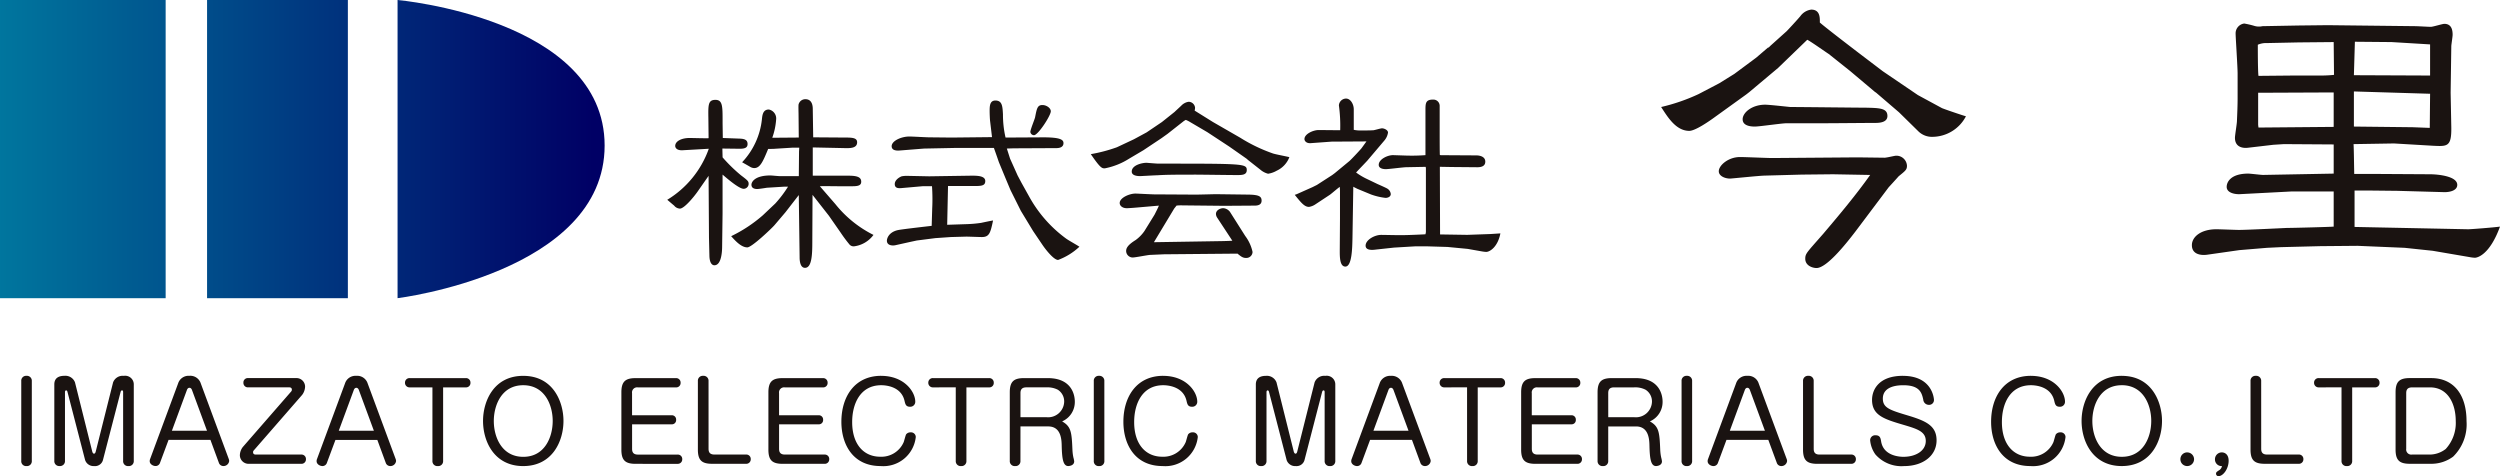
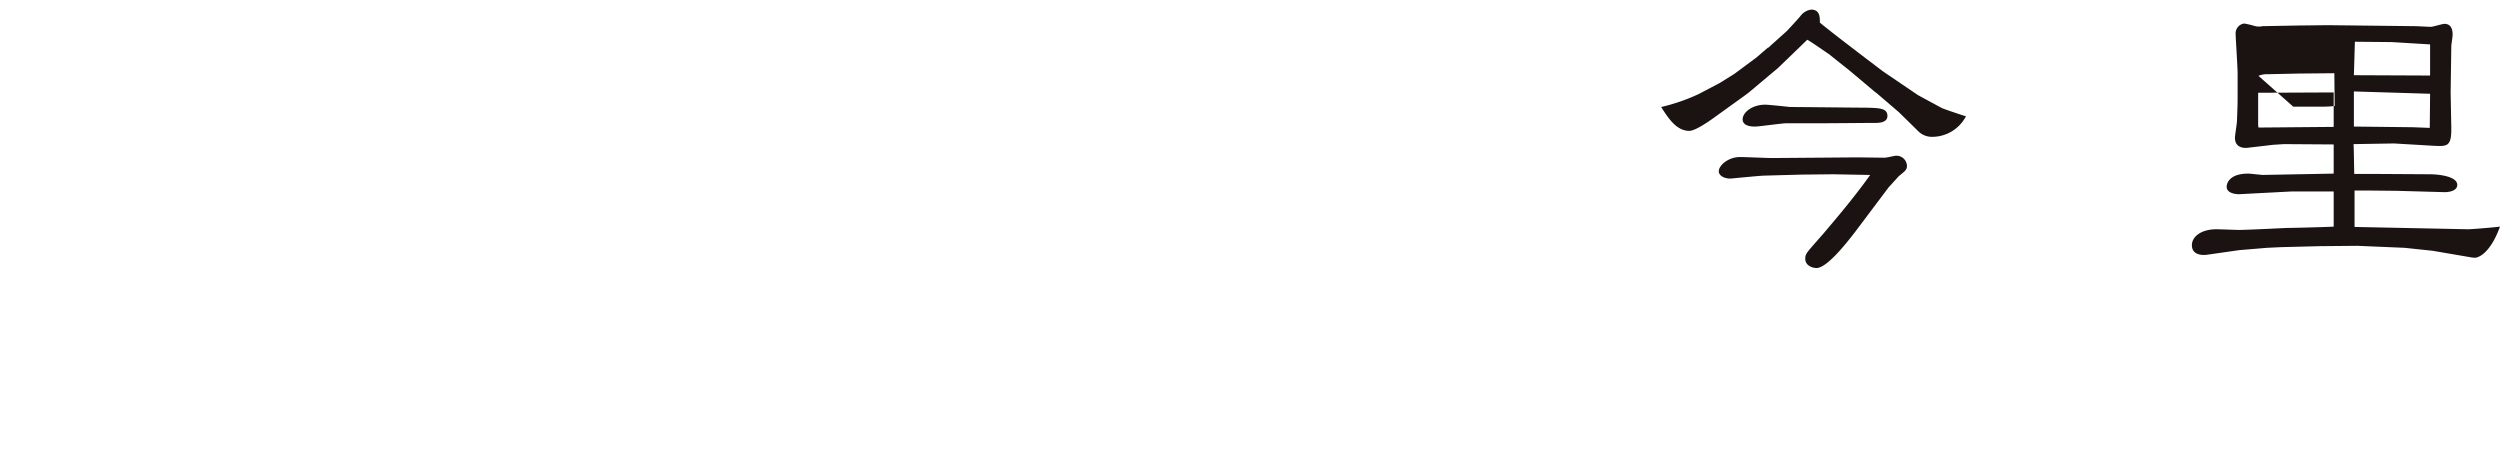
<svg xmlns="http://www.w3.org/2000/svg" width="301.84" height="57.495" viewBox="0 0 301.84 57.495">
  <defs>
    <linearGradient id="linear-gradient" y1="1" x2="0.98" y2="1" gradientUnits="objectBoundingBox">
      <stop offset="0" stop-color="#00769e" />
      <stop offset="1" stop-color="#000065" />
    </linearGradient>
  </defs>
  <g id="ロゴ" transform="translate(13508 17751)">
-     <path id="パス_614" data-name="パス 614" d="M48,0S73,2.219,73,17.573,48,36,48,36ZM25,36V0H42V36ZM0,36V0H20V36Z" transform="translate(-13508 -17751)" fill="url(#linear-gradient)" />
-     <path id="パス_617" data-name="パス 617" d="M-35.334-14.17h.832c0,.078-.026.442-.026.494l-.026,2.938H-36.92c-.156,0-.91-.078-1.066-.078-1.872,0-2.288.78-2.288,1.118,0,.416.364.52.7.52.182,0,1.014-.13,1.17-.156l2.106-.13h.442a13.818,13.818,0,0,1-1.534,2.028L-38.9-6.006a17.1,17.1,0,0,1-3.822,2.522c.468.52,1.2,1.352,1.95,1.352.546,0,2.964-2.314,3.276-2.678l1.326-1.56,1.612-2.08.1,7.514c0,.286.026,1.274.65,1.274.858,0,.884-1.716.884-3.3l.026-5.512,1.976,2.522,1.43,2.054a17.039,17.039,0,0,0,1.066,1.43.655.655,0,0,0,.546.208,3.443,3.443,0,0,0,2.34-1.378,13.744,13.744,0,0,1-4.6-3.718l-1.872-2.158c.338-.026,1.846,0,2.158,0h1.794c.728,0,1.04-.13,1.04-.546,0-.546-.468-.728-1.56-.728h-4.29V-14.2l3.666.078c.806.026,1.69.052,1.69-.7,0-.572-.65-.572-1.638-.572l-3.666-.026-.052-3.432c0-.6-.208-1.17-.884-1.17a.834.834,0,0,0-.832.65c-.026.182,0,.988,0,1.144l.026,2.834-3.2.026a8.114,8.114,0,0,0,.468-2.21,1.1,1.1,0,0,0-.884-1.2c-.7,0-.78.65-.832,1.17a8.923,8.923,0,0,1-2.392,5.2c.1.052.65.364.962.546a1.009,1.009,0,0,0,.494.156c.728,0,1.066-.806,1.69-2.314.26,0,.676,0,.91-.026Zm-10.088.13A11.838,11.838,0,0,1-50.44-7.878c.1.078.546.468.832.7a.94.94,0,0,0,.7.364c.546,0,1.794-1.56,2.132-2.054l1.326-1.9L-45.4-3.3l.052,2.21c.026.832.312,1.118.6,1.118.884,0,.936-1.794.936-2.288l.052-4V-10.92c.6.52,2,1.716,2.548,1.716a.611.611,0,0,0,.6-.572c0-.338-.078-.416-.936-1.066A19.059,19.059,0,0,1-43.758-13l-.026-1.066,2.106.026c.65,0,.936-.156.936-.572,0-.494-.364-.624-.91-.65l-2.08-.078-.026-1.742v-.338c0-1.742,0-2.522-.858-2.522-.884,0-.884.572-.858,2.21l.026,2.418c-.312.026-1.95-.026-2.314-.026-.91,0-1.716.364-1.716.962,0,.208.182.546.858.52Zm26.91,9.308c-.65.078-3.666.416-4.108.52-1.092.26-1.3,1.014-1.3,1.274,0,.572.65.624,1.014.546l1.872-.416.728-.156,2.236-.286,1.872-.13,1.872-.052c.26,0,1.586.052,1.872.052.91,0,1.04-.52,1.352-2-.208.026-1.2.234-1.43.286a14.845,14.845,0,0,1-1.742.156l-2.366.078.1-4.68h3.042c.936,0,1.456,0,1.456-.6,0-.65-1.014-.65-1.664-.65l-5.1.078-2.5-.052a3.463,3.463,0,0,0-.832.052c-.338.13-.832.468-.832.936,0,.546.52.494.7.494l2.652-.234h1.144a22.893,22.893,0,0,1,.026,2.678ZM-6.6-16.068a.449.449,0,0,0,.442.39c.494,0,2.028-2.366,2.028-2.886,0-.39-.52-.754-1.014-.754-.6,0-.676.416-.884,1.482C-6.084-17.576-6.6-16.354-6.6-16.068Zm-4.628.624-4.81.052c-.338,0-2.5-.026-2.73-.026-.364,0-2.054-.1-2.444-.1-.962,0-2.132.52-2.132,1.17,0,.546.65.546.962.52l2.938-.234,3.822-.078H-11c.416,1.17.572,1.638.6,1.716l.806,1.95.6,1.43,1.248,2.5,1.482,2.444,1.144,1.69c.39.572,1.352,1.794,1.872,1.794A7.65,7.65,0,0,0-.676-2.21c-.208-.156-1.378-.806-1.612-.988A15.589,15.589,0,0,1-6.656-8.112L-7.67-9.932l-.468-.884-.91-2.028-.39-1.222.832-.026,5.174-.026c.338,0,.832-.1.832-.6,0-.39-.312-.7-2.418-.7l-4.576.026a12.3,12.3,0,0,1-.312-2.782c-.052-.962-.078-1.69-.91-1.69-.676,0-.7.65-.7,1.274,0,.286.026.936.052,1.17Zm15.08,1.222A18.449,18.449,0,0,1,.7-13.39c1.17,1.716,1.352,1.716,1.69,1.716a8.482,8.482,0,0,0,2.938-1.17l1.716-1.014L9.23-15.314l.728-.52,1.95-1.534a2.286,2.286,0,0,1,.26-.156,3.21,3.21,0,0,1,.52.26l2.08,1.222L17.42-14.3l2.08,1.456.208.182,1.456,1.144a2.34,2.34,0,0,0,.936.494,2.937,2.937,0,0,0,1.04-.364,2.965,2.965,0,0,0,1.534-1.638c-.286-.078-1.664-.338-1.976-.442a19.363,19.363,0,0,1-3.952-1.9l-3.3-1.9-2.21-1.378a1.789,1.789,0,0,0,.052-.338.79.79,0,0,0-.78-.728,1.545,1.545,0,0,0-.884.468c-.1.1-.676.624-.806.754L9.282-17.264,7.436-16.016,5.9-15.184ZM16.822-7.15l3.692-.026c.416,0,.806-.13.806-.6,0-.52-.338-.7-1.534-.728l-4-.052c-.052,0-2.054.052-2.314.052-.7,0-4.238-.026-5.018-.026-.39,0-2.158-.1-2.366-.1-.7,0-1.9.494-1.9,1.144,0,.312.312.624.858.624.182,0,.91-.052,1.17-.078l2.7-.234c-.026.13-.468.988-.52,1.092L7.176-4.108A4.476,4.476,0,0,1,6.11-3.016C5.1-2.392,4.966-2,4.966-1.69a.8.8,0,0,0,.78.78c.312,0,1.742-.286,2.08-.312L9.594-1.3h.26l8.554-.078c.39.312.624.52,1.014.52a.747.747,0,0,0,.806-.728,4.935,4.935,0,0,0-.884-1.924L17.5-6.422a1.1,1.1,0,0,0-.806-.442c-.364,0-.884.234-.884.7a.874.874,0,0,0,.13.416l1.846,2.808c-.13.026-1.222.052-1.352.052l-8.06.13H8.32l2.444-4.056c.078-.1.208-.26.286-.364a4.847,4.847,0,0,1,.7-.026ZM5.642-11.284c0,.494.676.546,1.014.546.1,0,1.846-.1,2.054-.1.884-.052,1.56-.078,4.55-.078.728,0,4.264.052,5.07.052.6,0,1.2,0,1.2-.6,0-.78-.39-.78-10.66-.78-.234,0-1.378-.1-1.43-.1C6.89-12.35,5.642-12.064,5.642-11.284ZM25.324-8.476c.754.936,1.17,1.456,1.716,1.456a1.9,1.9,0,0,0,.78-.312L29.588-8.5c.182-.13.962-.806,1.17-.936l.026.39v3.432l-.026,3.8c0,.754-.026,2,.676,2,.806,0,.832-2.288.858-3.432l.1-6.214.078.052.416.208,1.638.676a7.639,7.639,0,0,0,1.768.416c.208,0,.624-.1.624-.468a.857.857,0,0,0-.416-.65c-.156-.1-.988-.468-1.17-.546l-1.456-.7a7.813,7.813,0,0,1-1.144-.7c.182-.208,1.144-1.2,1.352-1.43L36.114-15a1.933,1.933,0,0,0,.468-.988c0-.338-.494-.52-.728-.52-.156,0-.936.234-1.04.234-.39.026-1.066.026-1.482.026a3.65,3.65,0,0,1-.884-.078V-18.8c0-.624-.39-1.3-.936-1.3a.877.877,0,0,0-.858.832,18.077,18.077,0,0,1,.156,2.99H30.6L28.21-16.3c-.65,0-1.716.468-1.716,1.092,0,.208.208.52.728.494L29.77-14.9l4.16-.026h.052c-.1.13-.52.728-.624.858-.364.416-1.222,1.326-1.43,1.508L30.16-11.1l-.312.234L28-9.672l-.52.26-1.924.858Zm15.808-3.38.026.182v7.7l-.052.26c-.364.026-2.132.1-2.522.1-.416.026-2.392-.026-2.834-.026-.78,0-1.872.6-1.872,1.3,0,.624.91.52,1.274.468l2.158-.234,2.626-.156h1.248l2.574.078L46.2-1.95l1.768.312a4.032,4.032,0,0,0,.468.052c.442,0,1.4-.6,1.716-2.236l-1.2.078-2.808.1-3.276-.052-.026-8.164c.234,0,1.378.026,1.638.026l2.886.026c.39,0,.962-.078.962-.676,0-.7-.858-.754-1.066-.754l-4.316-.026-.1-.026c-.026-.052-.026-2.392-.026-2.5v-3.38a.762.762,0,0,0-.806-.806c-.91,0-.91.468-.91,1.3v5.408a22.234,22.234,0,0,1-2.288.052l-1.586-.052c-.676-.026-1.768.494-1.768,1.17,0,.52.754.52.858.52.364,0,2.106-.234,2.5-.234Z" transform="translate(-13377 -17719)" fill="#1a1311" />
-     <path id="パス_616" data-name="パス 616" d="M-146.159-10a.593.593,0,0,0-.65-.624.585.585,0,0,0-.624.624V-.351a.584.584,0,0,0,.637.624.588.588,0,0,0,.637-.624Zm10.725,1.3c.026-.078.078-.169.169-.169s.13.078.13.208V-.351a.588.588,0,0,0,.637.624.593.593,0,0,0,.65-.624v-9.23a1.038,1.038,0,0,0-1.2-1.04,1.237,1.237,0,0,0-1.3.793L-138.437-1.5c-.052.208-.117.273-.221.273s-.182-.156-.208-.273l-2.08-8.333a1.239,1.239,0,0,0-1.274-.793c-.507,0-1.222.143-1.222,1.04v9.23a.588.588,0,0,0,.637.624.593.593,0,0,0,.65-.624V-8.658c0-.1.039-.208.143-.208s.143.117.156.169l2.132,8.242a1.082,1.082,0,0,0,1.1.728.99.99,0,0,0,1.053-.728Zm5.785,5.811h5.057l1.014,2.756a.571.571,0,0,0,.52.4.687.687,0,0,0,.728-.611.76.76,0,0,0-.052-.247l-3.38-9.126a1.328,1.328,0,0,0-1.378-.91,1.325,1.325,0,0,0-1.352.91l-3.38,9.126a.673.673,0,0,0-.052.273c0,.351.39.585.715.585a.566.566,0,0,0,.533-.4Zm2.21-6.006c.052-.156.156-.286.312-.286s.26.13.312.286l1.807,4.9h-4.238Zm7.4-1.456a.527.527,0,0,0-.572.559.533.533,0,0,0,.572.559h4.953c.195,0,.325.078.325.286a.314.314,0,0,1-.078.208l-5.837,6.7a1.689,1.689,0,0,0-.364,1.027A1.052,1.052,0,0,0-119.977,0h6.344a.538.538,0,0,0,.572-.559.534.534,0,0,0-.572-.559h-5.486c-.195,0-.325-.078-.325-.286a.282.282,0,0,1,.078-.208l5.837-6.7a1.726,1.726,0,0,0,.364-1.027,1.043,1.043,0,0,0-1.066-1.014ZM-109.5-2.886h5.057l1.014,2.756a.571.571,0,0,0,.52.4.687.687,0,0,0,.728-.611.76.76,0,0,0-.052-.247l-3.38-9.126a1.328,1.328,0,0,0-1.378-.91,1.325,1.325,0,0,0-1.352.91l-3.38,9.126a.673.673,0,0,0-.052.273c0,.351.39.585.715.585a.566.566,0,0,0,.533-.4Zm2.21-6.006c.052-.156.156-.286.312-.286s.26.13.312.286l1.807,4.9H-109.1Zm9.5-.338V-.351a.592.592,0,0,0,.65.624A.589.589,0,0,0-96.5-.351V-9.23h2.73a.529.529,0,0,0,.572-.559.534.534,0,0,0-.572-.559h-6.747a.54.54,0,0,0-.585.559.546.546,0,0,0,.585.559Zm10.959-1.391c-3.562,0-4.849,3.068-4.849,5.447,0,2.47,1.352,5.447,4.849,5.447,3.549,0,4.862-3.042,4.862-5.447C-81.965-7.462-83.2-10.621-86.827-10.621Zm0,1.131c2.613,0,3.562,2.4,3.562,4.316,0,1.963-.975,4.342-3.562,4.329-2.561,0-3.549-2.353-3.549-4.329C-90.376-7.072-89.44-9.49-86.827-9.49Zm13.143,3.627V-8.528a.615.615,0,0,1,.7-.7h4.589a.529.529,0,0,0,.572-.559.534.534,0,0,0-.572-.559h-4.862c-1.235,0-1.716.416-1.716,1.716v6.916c0,1.274.455,1.716,1.716,1.716H-68.2a.538.538,0,0,0,.572-.559.534.534,0,0,0-.572-.559h-4.784c-.637,0-.7-.4-.7-.7V-4.771h4.758a.509.509,0,0,0,.559-.546.515.515,0,0,0-.559-.546ZM-64.454-10a.593.593,0,0,0-.65-.624.588.588,0,0,0-.637.624v8.281c0,1.274.455,1.716,1.716,1.716h4.095a.538.538,0,0,0,.572-.559.534.534,0,0,0-.572-.559h-3.822c-.637,0-.7-.4-.7-.7Zm8.515,4.134V-8.528a.615.615,0,0,1,.7-.7h4.589a.529.529,0,0,0,.572-.559.534.534,0,0,0-.572-.559H-55.51c-1.235,0-1.716.416-1.716,1.716v6.916C-57.226-.442-56.771,0-55.51,0h5.057a.538.538,0,0,0,.572-.559.534.534,0,0,0-.572-.559h-4.784c-.637,0-.7-.4-.7-.7V-4.771h4.758a.509.509,0,0,0,.559-.546.515.515,0,0,0-.559-.546Zm12.324-4.758c-3.159,0-4.8,2.47-4.8,5.551,0,2.73,1.391,5.343,4.732,5.343a3.937,3.937,0,0,0,4.251-3.51.573.573,0,0,0-.624-.559.657.657,0,0,0-.546.247c-.065.117-.234.78-.286.923A2.929,2.929,0,0,1-43.732-.858c-1.937,0-3.38-1.443-3.38-4.186,0-2.184.962-4.446,3.51-4.446.442,0,2.392.091,2.808,1.872.1.429.169.728.676.728a.6.6,0,0,0,.624-.611C-39.494-8.71-40.833-10.621-43.615-10.621Zm9.009,1.391V-.351a.592.592,0,0,0,.65.624.589.589,0,0,0,.637-.624V-9.23h2.73a.529.529,0,0,0,.572-.559.534.534,0,0,0-.572-.559h-6.747a.54.54,0,0,0-.585.559.546.546,0,0,0,.585.559Zm7.813,4.719h3.354c1.573,0,1.612,1.638,1.625,2.379.039,1.573.182,2.405.793,2.405.052,0,.715-.026.715-.572A2.792,2.792,0,0,0-20.4-.754a5.629,5.629,0,0,1-.117-.91c-.091-2.132-.143-2.834-1.248-3.458a2.552,2.552,0,0,0,1.534-2.405c0-.442-.13-2.821-3.263-2.821h-2.873c-1.235,0-1.716.416-1.716,1.716V-.351a.593.593,0,0,0,.65.624.588.588,0,0,0,.637-.624Zm0-4.017c0-.3.065-.7.7-.7h2.431a2.72,2.72,0,0,1,1.378.286A1.665,1.665,0,0,1-21.515-7.5,1.939,1.939,0,0,1-23.66-5.629h-3.133ZM-16.666-10a.593.593,0,0,0-.65-.624A.585.585,0,0,0-17.94-10V-.351A.584.584,0,0,0-17.3.273a.588.588,0,0,0,.637-.624Zm7.1-.624c-3.159,0-4.8,2.47-4.8,5.551,0,2.73,1.391,5.343,4.732,5.343a3.937,3.937,0,0,0,4.251-3.51A.573.573,0,0,0-6.006-3.8a.657.657,0,0,0-.546.247c-.065.117-.234.78-.286.923A2.929,2.929,0,0,1-9.685-.858c-1.937,0-3.38-1.443-3.38-4.186,0-2.184.962-4.446,3.51-4.446.442,0,2.392.091,2.808,1.872.1.429.169.728.676.728A.6.6,0,0,0-5.447-7.5C-5.447-8.71-6.786-10.621-9.568-10.621ZM9.633-8.7c.026-.078.078-.169.169-.169s.13.078.13.208V-.351a.588.588,0,0,0,.637.624.593.593,0,0,0,.65-.624v-9.23a1.038,1.038,0,0,0-1.2-1.04,1.237,1.237,0,0,0-1.3.793L6.63-1.5c-.052.208-.117.273-.221.273S6.227-1.378,6.2-1.5L4.121-9.828a1.239,1.239,0,0,0-1.274-.793c-.507,0-1.222.143-1.222,1.04v9.23a.588.588,0,0,0,.637.624.593.593,0,0,0,.65-.624V-8.658c0-.1.039-.208.143-.208s.143.117.156.169L5.343-.455A1.082,1.082,0,0,0,6.448.273.99.99,0,0,0,7.5-.455Zm5.785,5.811h5.057L21.489-.13a.571.571,0,0,0,.52.4.687.687,0,0,0,.728-.611.76.76,0,0,0-.052-.247L19.3-9.711a1.328,1.328,0,0,0-1.378-.91,1.325,1.325,0,0,0-1.352.91L13.195-.585a.673.673,0,0,0-.052.273c0,.351.39.585.715.585a.566.566,0,0,0,.533-.4Zm2.21-6.006c.052-.156.156-.286.312-.286s.26.13.312.286l1.807,4.9H15.821Zm9.5-.338V-.351a.592.592,0,0,0,.65.624.589.589,0,0,0,.637-.624V-9.23h2.73a.529.529,0,0,0,.572-.559.534.534,0,0,0-.572-.559H24.4a.54.54,0,0,0-.585.559.546.546,0,0,0,.585.559Zm7.813,3.367V-8.528a.615.615,0,0,1,.7-.7h4.589a.529.529,0,0,0,.572-.559.534.534,0,0,0-.572-.559H35.373c-1.235,0-1.716.416-1.716,1.716v6.916C33.657-.442,34.112,0,35.373,0H40.43A.538.538,0,0,0,41-.559a.534.534,0,0,0-.572-.559H35.646c-.637,0-.7-.4-.7-.7V-4.771H39.7a.509.509,0,0,0,.559-.546.515.515,0,0,0-.559-.546Zm9.23,1.352h3.354c1.573,0,1.612,1.638,1.625,2.379.039,1.573.182,2.405.793,2.405.052,0,.715-.026.715-.572a2.792,2.792,0,0,0-.091-.455,5.629,5.629,0,0,1-.117-.91C50.362-3.8,50.31-4.5,49.2-5.122a2.552,2.552,0,0,0,1.534-2.405c0-.442-.13-2.821-3.263-2.821H44.6c-1.235,0-1.716.416-1.716,1.716V-.351a.593.593,0,0,0,.65.624.588.588,0,0,0,.637-.624Zm0-4.017c0-.3.065-.7.7-.7h2.431a2.72,2.72,0,0,1,1.378.286A1.665,1.665,0,0,1,49.452-7.5a1.939,1.939,0,0,1-2.145,1.872H44.174ZM54.3-10a.593.593,0,0,0-.65-.624.585.585,0,0,0-.624.624V-.351a.584.584,0,0,0,.637.624A.588.588,0,0,0,54.3-.351Zm4.147,7.111H63.5L64.519-.13a.571.571,0,0,0,.52.4.687.687,0,0,0,.728-.611.76.76,0,0,0-.052-.247l-3.38-9.126a1.328,1.328,0,0,0-1.378-.91,1.325,1.325,0,0,0-1.352.91L56.225-.585a.673.673,0,0,0-.052.273c0,.351.39.585.715.585a.566.566,0,0,0,.533-.4Zm2.21-6.006c.052-.156.156-.286.312-.286s.26.13.312.286l1.807,4.9H58.851ZM68.978-10a.593.593,0,0,0-.65-.624.588.588,0,0,0-.637.624v8.281C67.691-.442,68.146,0,69.407,0H73.5a.538.538,0,0,0,.572-.559.534.534,0,0,0-.572-.559H69.68c-.637,0-.7-.4-.7-.7Zm10.764-.624c-2.886,0-3.718,1.664-3.718,2.9,0,1.872,1.443,2.327,3.835,3.029,1.612.481,2.652.793,2.652,1.937,0,1.183-1.2,1.911-2.691,1.911-.234,0-2.4,0-2.7-1.859-.065-.377-.117-.741-.676-.741a.6.6,0,0,0-.65.6,3.455,3.455,0,0,0,.637,1.716A4.177,4.177,0,0,0,79.9.273c2.3,0,3.913-1.274,3.913-3.107,0-1.755-1.261-2.34-3.458-3s-3.029-.923-3.029-2.041c0-1.612,2.054-1.612,2.483-1.612,2,0,2.223.949,2.4,1.755a.676.676,0,0,0,.663.611A.582.582,0,0,0,83.5-7.7C83.5-7.852,83.33-10.621,79.742-10.621Zm15.457,0c-3.159,0-4.8,2.47-4.8,5.551,0,2.73,1.391,5.343,4.732,5.343a3.937,3.937,0,0,0,4.251-3.51.573.573,0,0,0-.624-.559.657.657,0,0,0-.546.247c-.065.117-.234.78-.286.923A2.929,2.929,0,0,1,95.082-.858c-1.937,0-3.38-1.443-3.38-4.186,0-2.184.962-4.446,3.51-4.446.442,0,2.392.091,2.808,1.872.1.429.169.728.676.728A.6.6,0,0,0,99.32-7.5C99.32-8.71,97.981-10.621,95.2-10.621Zm10.972,0c-3.562,0-4.849,3.068-4.849,5.447,0,2.47,1.352,5.447,4.849,5.447,3.549,0,4.862-3.042,4.862-5.447C111.033-7.462,109.8-10.621,106.171-10.621Zm0,1.131c2.613,0,3.562,2.4,3.562,4.316,0,1.963-.975,4.342-3.562,4.329-2.561,0-3.549-2.353-3.549-4.329C102.622-7.072,103.558-9.49,106.171-9.49Zm7.9,8.112a.819.819,0,0,0-.819.832.816.816,0,0,0,.819.819.827.827,0,0,0,.832-.819A.829.829,0,0,0,114.075-1.378Zm4.2,1.651a.749.749,0,0,1-.39.533c-.234.156-.325.221-.325.377a.3.3,0,0,0,.286.312c.585,0,1.235-.91,1.235-1.859,0-.754-.442-1.014-.832-1.014a.827.827,0,0,0-.819.832A.8.8,0,0,0,118.274.273ZM123.006-10a.593.593,0,0,0-.65-.624.588.588,0,0,0-.637.624v8.281c0,1.274.455,1.716,1.716,1.716h4.095a.538.538,0,0,0,.572-.559.534.534,0,0,0-.572-.559h-3.822c-.637,0-.7-.4-.7-.7Zm9.7.767V-.351a.592.592,0,0,0,.65.624.589.589,0,0,0,.637-.624V-9.23h2.73a.529.529,0,0,0,.572-.559.534.534,0,0,0-.572-.559h-6.747a.54.54,0,0,0-.585.559.546.546,0,0,0,.585.559Zm8.242-1.118c-1.235,0-1.716.416-1.716,1.716v6.916c0,1.274.455,1.716,1.716,1.716h2.574a4.424,4.424,0,0,0,2.652-.858,5.448,5.448,0,0,0,1.625-4.29c0-3.185-1.534-5.2-4.277-5.2ZM143.39-9.23c2.171,0,3.107,1.989,3.107,4.069a4.648,4.648,0,0,1-1.209,3.367,3.159,3.159,0,0,1-1.9.676h-2.171a.615.615,0,0,1-.7-.7V-8.528c0-.3.065-.7.7-.7Z" transform="translate(-13358 -17695)" fill="#1a1311" />
-     <path id="パス_615" data-name="パス 615" d="M-45.92-20.64a22.815,22.815,0,0,1-4.52,1.56c.8,1.24,1.8,2.88,3.4,2.88.72,0,2.4-1.16,3.16-1.72l3.72-2.68.36-.28,3.48-2.92,3.52-3.4c.36.16,2.28,1.52,2.6,1.72l2.56,2.04,3.04,2.56.08.04,2.8,2.4,2.28,2.24a2.341,2.341,0,0,0,1.8.72,4.6,4.6,0,0,0,4-2.48c-.32-.08-2.8-.92-2.92-1l-2.88-1.56-4.24-2.88-3-2.28c-1.2-.92-3.92-3-4.6-3.6,0-.48.08-1.56-1.04-1.56a1.933,1.933,0,0,0-1.32.8c-.44.52-1.48,1.64-1.64,1.8l-1.96,1.76-.2.2-.12.04-1.4,1.2-2.64,1.96-1.8,1.12Zm20.72,9.76c-1.76,2.48-3.68,4.76-5.68,7.12-1.96,2.24-2.16,2.36-2.16,3,0,.84.88,1.12,1.36,1.12,1.2,0,3.44-2.76,4.72-4.44l4-5.32c.08-.08.92-1,1.2-1.32.84-.68,1-.8,1-1.28a1.279,1.279,0,0,0-1.32-1.2c-.2,0-1.24.28-1.48.24L-26.72-13l-10.32.08c-.56,0-3.24-.12-3.88-.12-1.4,0-2.56,1-2.56,1.72,0,.56.72.88,1.36.88.2,0,3.64-.36,4.24-.36l4.4-.12,3.8-.04,4.32.08Zm-12.68-8.48c-1.6,0-2.72.96-2.72,1.76,0,.84,1.08.88,1.48.88.56,0,3.24-.4,3.84-.4h4.72c.84,0,5.08-.04,6-.04.64,0,1.44-.12,1.44-.84,0-.96-1-.96-2.64-1-1.28,0-7.64-.08-9.08-.08C-35.28-19.12-37.4-19.36-37.88-19.36ZM30.76-4.64c-.4.04-4.84.16-5.64.16-.84.04-4.88.24-5.8.24-.4,0-2.28-.08-2.72-.08-1.88,0-2.96.92-2.96,1.92,0,1.16,1.16,1.24,1.8,1.16l3.92-.56,3.36-.28,1.68-.08,4.76-.12,4.48-.04,5.68.24,3.4.36,4.44.76a4.619,4.619,0,0,0,.64.08c.32,0,1.8-.36,3.04-3.76-.92.12-3.52.32-3.84.32L33.28-4.6V-9h1.44l3.72.04,5.72.16c.64,0,1.52-.2,1.52-.88,0-1.08-2.44-1.28-3.28-1.28L35.8-11H33.24c-.04-2.2-.04-2.76-.08-3.6l4.88-.08,4.76.28c1.68.08,2.2.12,2.16-2.24l-.08-4.16.08-5.6c0-.2.16-1.16.16-1.4,0-.48-.08-1.32-1-1.32-.24,0-1.36.36-1.64.36s-1.6-.08-1.88-.08l-10.56-.12-3.56.04-4.32.08a1.9,1.9,0,0,1-1-.04,10.541,10.541,0,0,0-1.2-.28,1.194,1.194,0,0,0-1.04,1.24c0,.4.24,4.04.24,4.8v2.96c0,.92-.04,1.8-.08,2.76,0,.32-.24,1.72-.24,2.04,0,1.32,1.28,1.24,1.56,1.2l3.08-.36,1.28-.08,6,.04v3.52l-8.52.16c-.28,0-1.52-.16-1.8-.16-2.08,0-2.6,1-2.6,1.6,0,.76,1.08.92,1.64.88l6.12-.32h5.16ZM21.64-16.92V-20.8l9.12-.04v4.16l-9.08.08Zm.04-5.92c-.08-.52-.08-3.16-.08-3.76a2.544,2.544,0,0,1,1.12-.2l3.8-.08,4.24-.04.04,3.96a15.6,15.6,0,0,1-1.6.08H25.88ZM33.2-16.72v-4.24l1.28.04,7.92.24-.04,4.12-2.08-.08Zm0-6.2.12-4.04,4.44.04,4.64.28v3.76Z" transform="translate(-13257 -17719)" fill="#1a1311" />
+     <path id="パス_615" data-name="パス 615" d="M-45.92-20.64a22.815,22.815,0,0,1-4.52,1.56c.8,1.24,1.8,2.88,3.4,2.88.72,0,2.4-1.16,3.16-1.72l3.72-2.68.36-.28,3.48-2.92,3.52-3.4c.36.16,2.28,1.52,2.6,1.72l2.56,2.04,3.04,2.56.08.04,2.8,2.4,2.28,2.24a2.341,2.341,0,0,0,1.8.72,4.6,4.6,0,0,0,4-2.48c-.32-.08-2.8-.92-2.92-1l-2.88-1.56-4.24-2.88-3-2.28c-1.2-.92-3.92-3-4.6-3.6,0-.48.08-1.56-1.04-1.56a1.933,1.933,0,0,0-1.32.8c-.44.52-1.48,1.64-1.64,1.8l-1.96,1.76-.2.2-.12.04-1.4,1.2-2.64,1.96-1.8,1.12Zm20.72,9.76c-1.76,2.48-3.68,4.76-5.68,7.12-1.96,2.24-2.16,2.36-2.16,3,0,.84.88,1.12,1.36,1.12,1.2,0,3.44-2.76,4.72-4.44l4-5.32c.08-.08.92-1,1.2-1.32.84-.68,1-.8,1-1.28a1.279,1.279,0,0,0-1.32-1.2c-.2,0-1.24.28-1.48.24L-26.72-13l-10.32.08c-.56,0-3.24-.12-3.88-.12-1.4,0-2.56,1-2.56,1.72,0,.56.72.88,1.36.88.2,0,3.64-.36,4.24-.36l4.4-.12,3.8-.04,4.32.08Zm-12.68-8.48c-1.6,0-2.72.96-2.72,1.76,0,.84,1.08.88,1.48.88.56,0,3.24-.4,3.84-.4h4.72c.84,0,5.08-.04,6-.04.64,0,1.44-.12,1.44-.84,0-.96-1-.96-2.64-1-1.28,0-7.64-.08-9.08-.08C-35.28-19.12-37.4-19.36-37.88-19.36ZM30.76-4.64c-.4.04-4.84.16-5.64.16-.84.04-4.88.24-5.8.24-.4,0-2.28-.08-2.72-.08-1.88,0-2.96.92-2.96,1.92,0,1.16,1.16,1.24,1.8,1.16l3.92-.56,3.36-.28,1.68-.08,4.76-.12,4.48-.04,5.68.24,3.4.36,4.44.76a4.619,4.619,0,0,0,.64.08c.32,0,1.8-.36,3.04-3.76-.92.12-3.52.32-3.84.32L33.28-4.6V-9h1.44l3.72.04,5.72.16c.64,0,1.52-.2,1.52-.88,0-1.08-2.44-1.28-3.28-1.28L35.8-11H33.24c-.04-2.2-.04-2.76-.08-3.6l4.88-.08,4.76.28c1.68.08,2.2.12,2.16-2.24l-.08-4.16.08-5.6c0-.2.16-1.16.16-1.4,0-.48-.08-1.32-1-1.32-.24,0-1.36.36-1.64.36s-1.6-.08-1.88-.08l-10.56-.12-3.56.04-4.32.08a1.9,1.9,0,0,1-1-.04,10.541,10.541,0,0,0-1.2-.28,1.194,1.194,0,0,0-1.04,1.24c0,.4.24,4.04.24,4.8v2.96c0,.92-.04,1.8-.08,2.76,0,.32-.24,1.72-.24,2.04,0,1.32,1.28,1.24,1.56,1.2l3.08-.36,1.28-.08,6,.04v3.52l-8.52.16c-.28,0-1.52-.16-1.8-.16-2.08,0-2.6,1-2.6,1.6,0,.76,1.08.92,1.64.88l6.12-.32h5.16ZM21.64-16.92V-20.8l9.12-.04v4.16l-9.08.08Zm.04-5.92a2.544,2.544,0,0,1,1.12-.2l3.8-.08,4.24-.04.04,3.96a15.6,15.6,0,0,1-1.6.08H25.88ZM33.2-16.72v-4.24l1.28.04,7.92.24-.04,4.12-2.08-.08Zm0-6.2.12-4.04,4.44.04,4.64.28v3.76Z" transform="translate(-13257 -17719)" fill="#1a1311" />
  </g>
</svg>